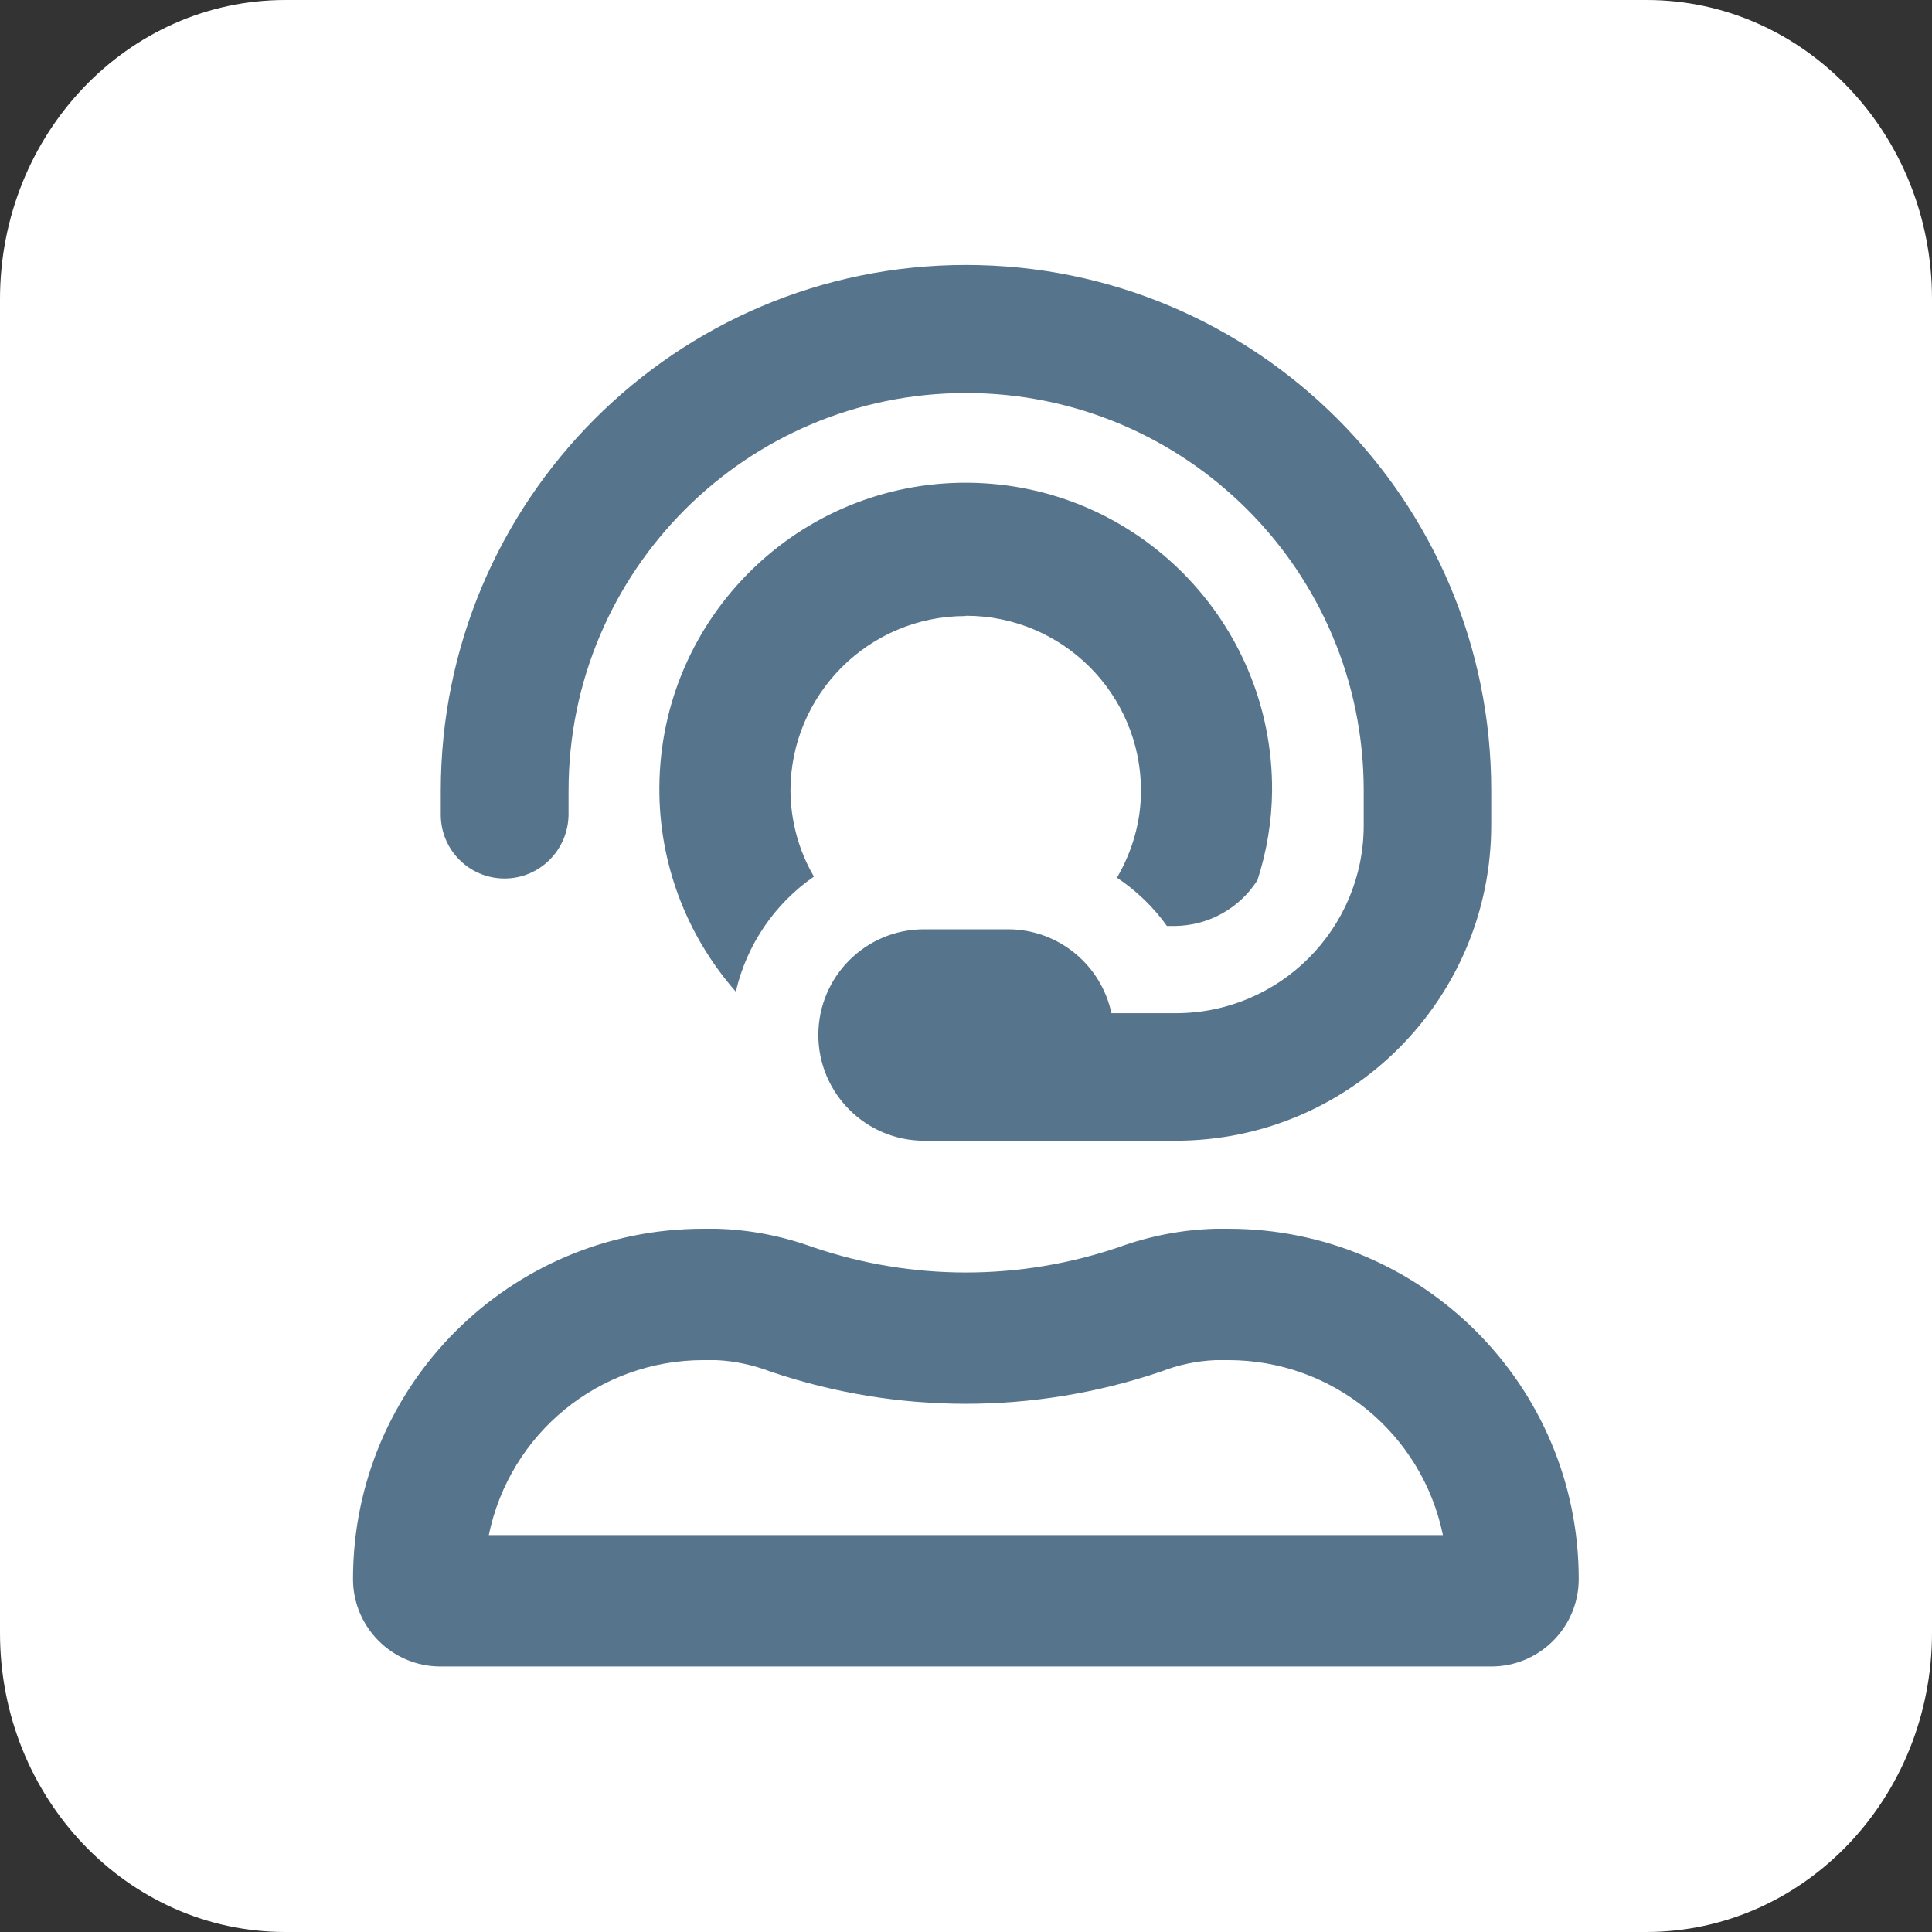
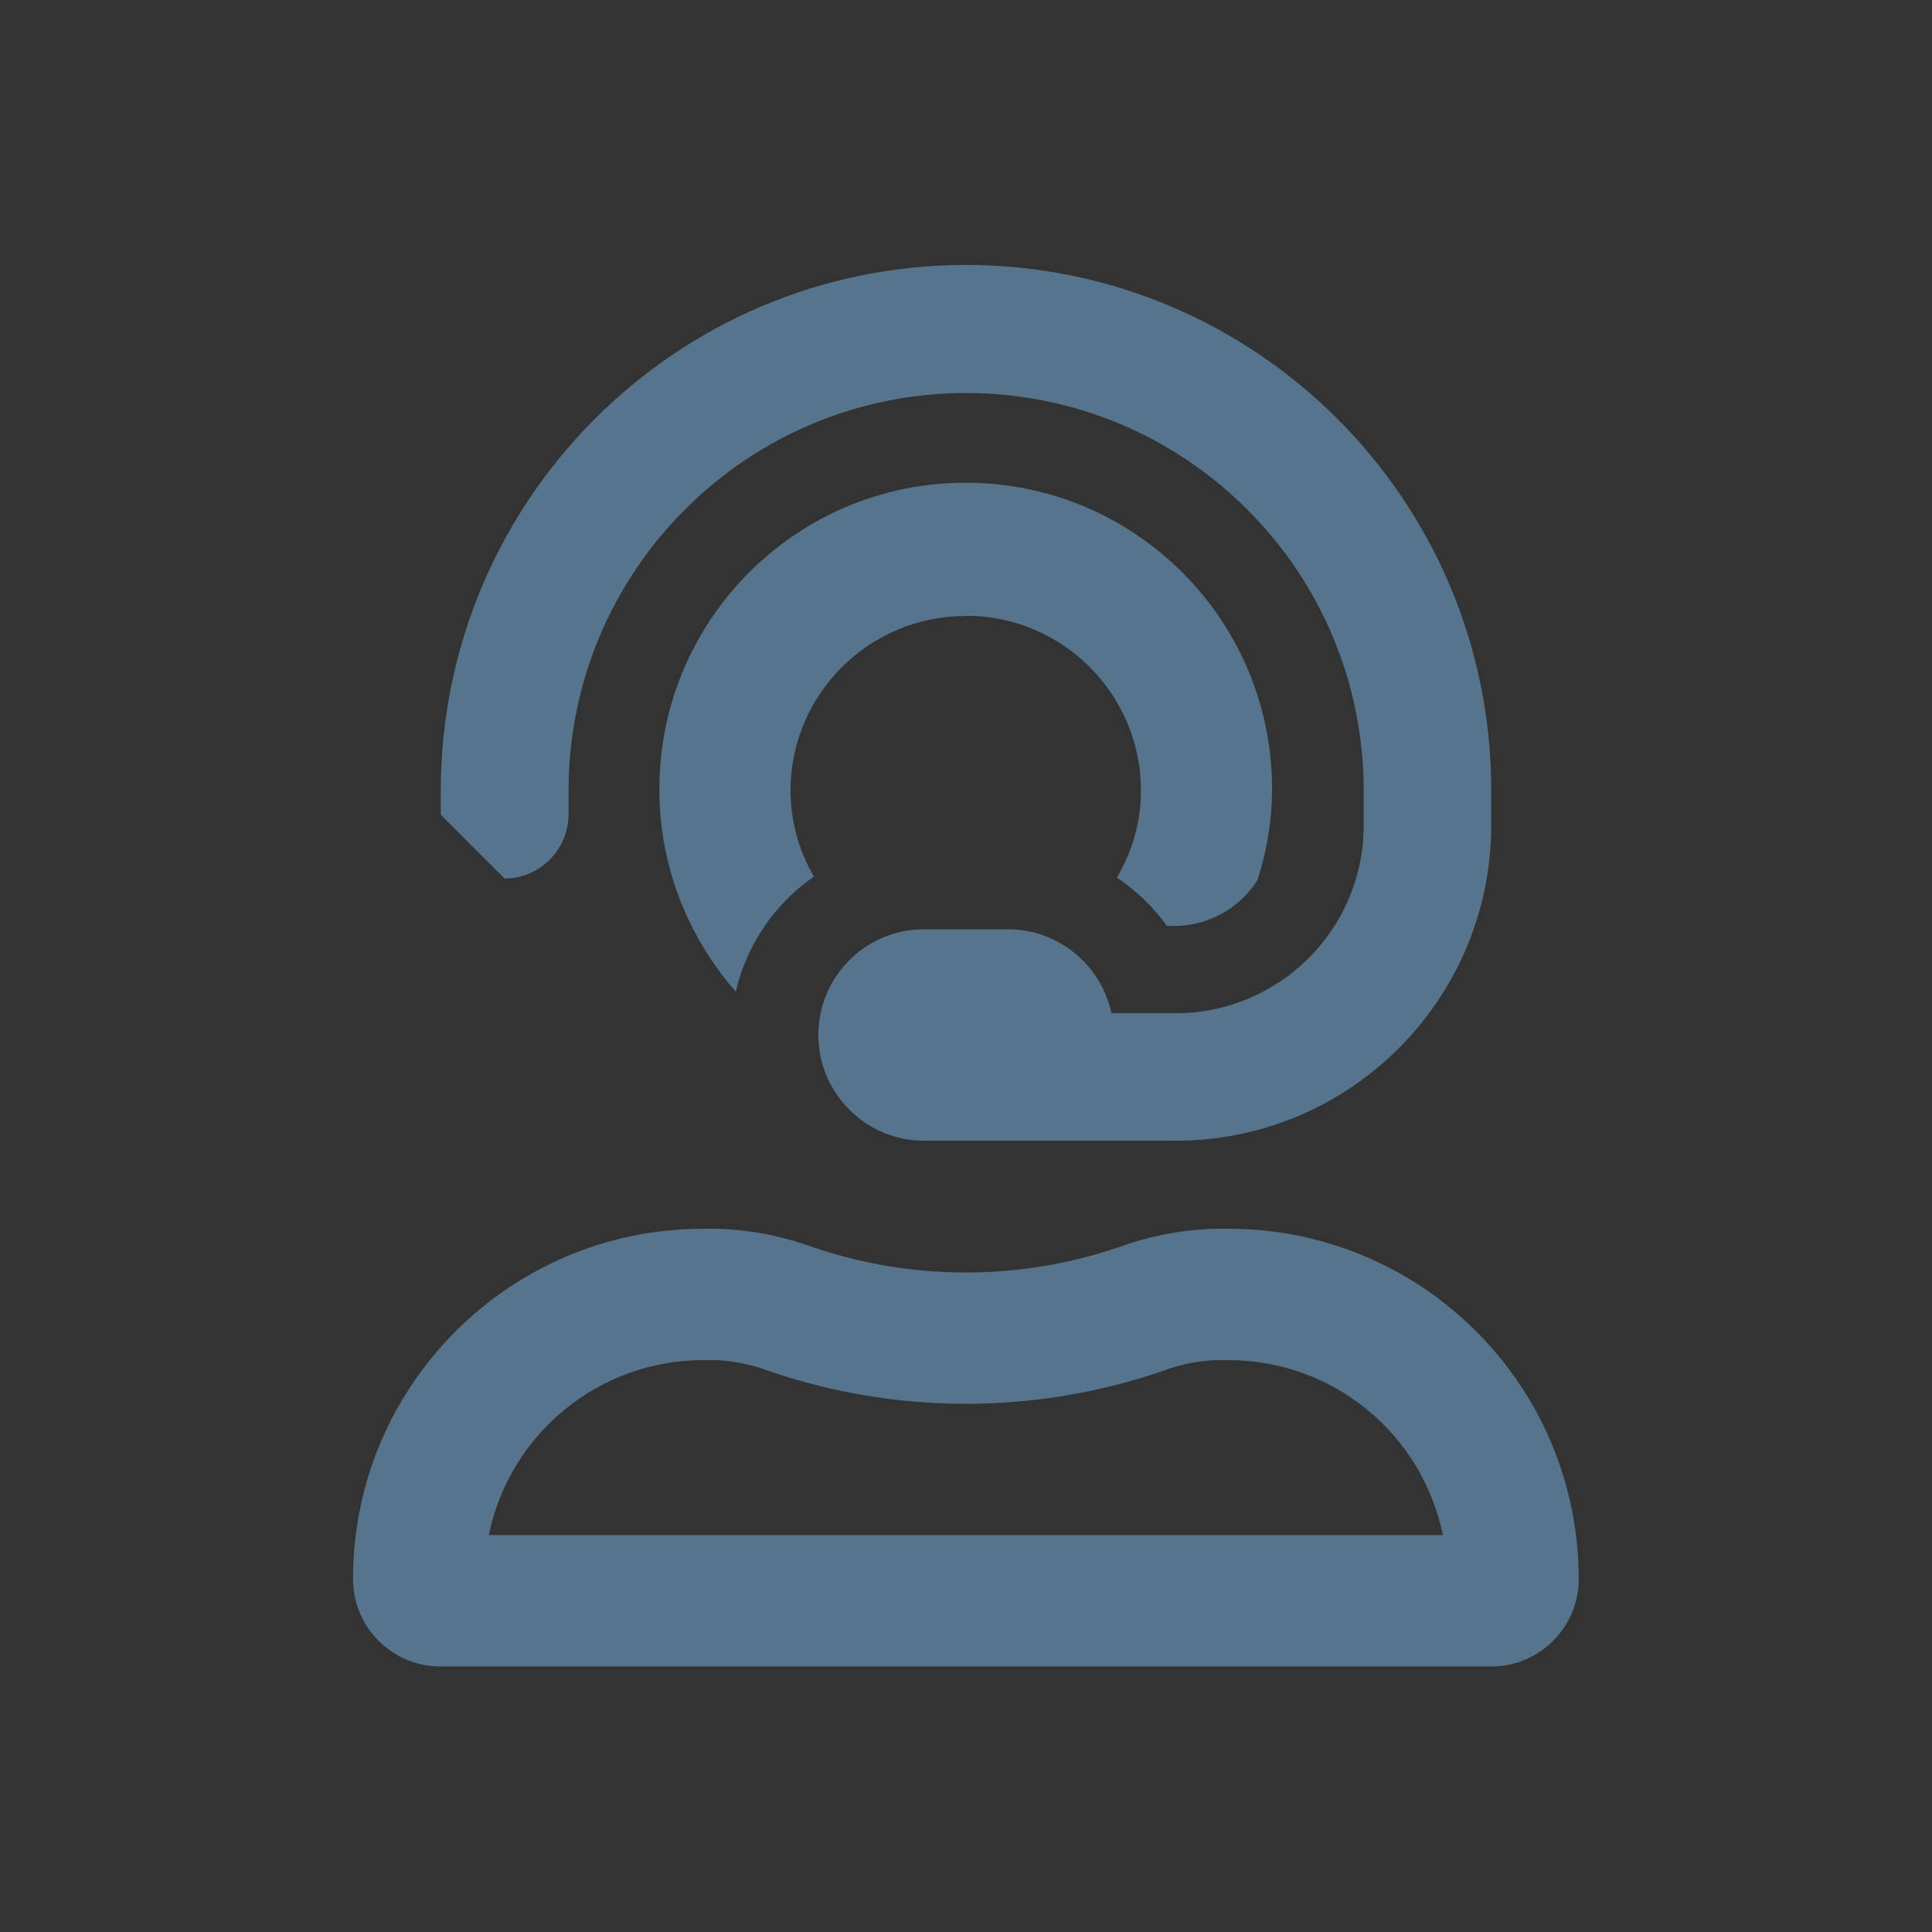
<svg xmlns="http://www.w3.org/2000/svg" id="Ebene_1" viewBox="0 0 70 70">
  <rect x="0" y="0" width="70" height="70" fill="#333333" stroke="none" />
  <defs>
    <style>.cls-1{isolation:isolate;}.cls-2{fill:#fff;}.cls-3{fill:#57748d;}</style>
  </defs>
  <g id="Gruppe_107">
    <g id="Gruppe_65">
      <g class="cls-1">
-         <path id="Rectangle_7-2" class="cls-2" d="M59.66,0c5.71,0,10.34,4.85,10.34,10.83v48.33c0,5.98-4.63,10.83-10.34,10.84H10.34c-5.71,0-10.34-4.85-10.34-10.83h0V10.84C0,4.85,4.63,0,10.34,0h49.32Z" />
-       </g>
+         </g>
    </g>
  </g>
-   <path id="user-headset" class="cls-3" d="M44.52,44.52h-.47c-1.2.03-2.39.26-3.52.67-3.59,1.22-7.48,1.22-11.07,0-1.13-.41-2.31-.64-3.51-.67h-.47c-7.01,0-12.69,5.68-12.69,12.69,0,1.75,1.42,3.17,3.17,3.17h38.07c1.75,0,3.17-1.42,3.17-3.17h0c0-7.01-5.68-12.69-12.69-12.69ZM17.71,55.62c.76-3.69,4-6.34,7.77-6.34h.47c.68.03,1.35.18,1.98.42,4.58,1.55,9.54,1.55,14.12,0,.64-.25,1.31-.39,1.99-.42h.47c3.77,0,7.01,2.65,7.77,6.34H17.71ZM18.28,31.83c1.28,0,2.31-1.04,2.32-2.32v-.86c0-7.96,6.45-14.41,14.4-14.41,7.96,0,14.41,6.45,14.41,14.4h0v1.26c0,3.76-3.05,6.81-6.81,6.81h-2.33c-.38-1.77-1.94-3.04-3.75-3.04h-3.04c-2.12,0-3.83,1.72-3.83,3.83s1.72,3.83,3.83,3.83h9.12c6.31,0,11.43-5.12,11.43-11.44v-1.26c0-10.51-8.52-19.03-19.03-19.03S15.97,18.14,15.97,28.66v.86c0,1.28,1.04,2.31,2.31,2.31h0ZM35,22.31c3.5,0,6.34,2.84,6.34,6.34,0,1.11-.31,2.19-.87,3.15.7.47,1.32,1.06,1.81,1.75h.31c1.21-.02,2.32-.64,2.97-1.66.34-1.05.52-2.14.53-3.23.04-6.13-4.9-11.13-11.03-11.17-6.13-.04-11.13,4.9-11.17,11.03-.02,2.73.97,5.36,2.77,7.41.39-1.69,1.4-3.18,2.83-4.17-.55-.94-.84-2.01-.85-3.1,0-3.5,2.84-6.34,6.34-6.34h0Z" />
+   <path id="user-headset" class="cls-3" d="M44.52,44.52h-.47c-1.2.03-2.39.26-3.52.67-3.59,1.22-7.48,1.22-11.07,0-1.13-.41-2.31-.64-3.51-.67h-.47c-7.01,0-12.69,5.68-12.69,12.69,0,1.75,1.42,3.17,3.17,3.17h38.07c1.75,0,3.17-1.42,3.17-3.17h0c0-7.01-5.68-12.69-12.69-12.69ZM17.71,55.62c.76-3.69,4-6.34,7.77-6.34h.47c.68.03,1.35.18,1.98.42,4.58,1.55,9.54,1.55,14.12,0,.64-.25,1.31-.39,1.99-.42h.47c3.77,0,7.01,2.65,7.77,6.34H17.71ZM18.28,31.83c1.28,0,2.31-1.04,2.32-2.32v-.86c0-7.96,6.45-14.41,14.4-14.41,7.96,0,14.41,6.45,14.41,14.4h0v1.26c0,3.76-3.05,6.81-6.81,6.81h-2.33c-.38-1.77-1.94-3.04-3.75-3.04h-3.04c-2.12,0-3.83,1.72-3.83,3.83s1.72,3.83,3.83,3.83h9.12c6.31,0,11.43-5.12,11.43-11.44v-1.26c0-10.51-8.52-19.03-19.03-19.03S15.97,18.14,15.97,28.66v.86h0ZM35,22.31c3.5,0,6.34,2.84,6.34,6.34,0,1.11-.31,2.19-.87,3.15.7.47,1.32,1.06,1.81,1.75h.31c1.21-.02,2.32-.64,2.97-1.66.34-1.05.52-2.14.53-3.23.04-6.13-4.9-11.13-11.03-11.17-6.13-.04-11.13,4.9-11.17,11.03-.02,2.73.97,5.36,2.77,7.41.39-1.69,1.4-3.18,2.83-4.17-.55-.94-.84-2.01-.85-3.1,0-3.5,2.84-6.34,6.34-6.34h0Z" />
</svg>